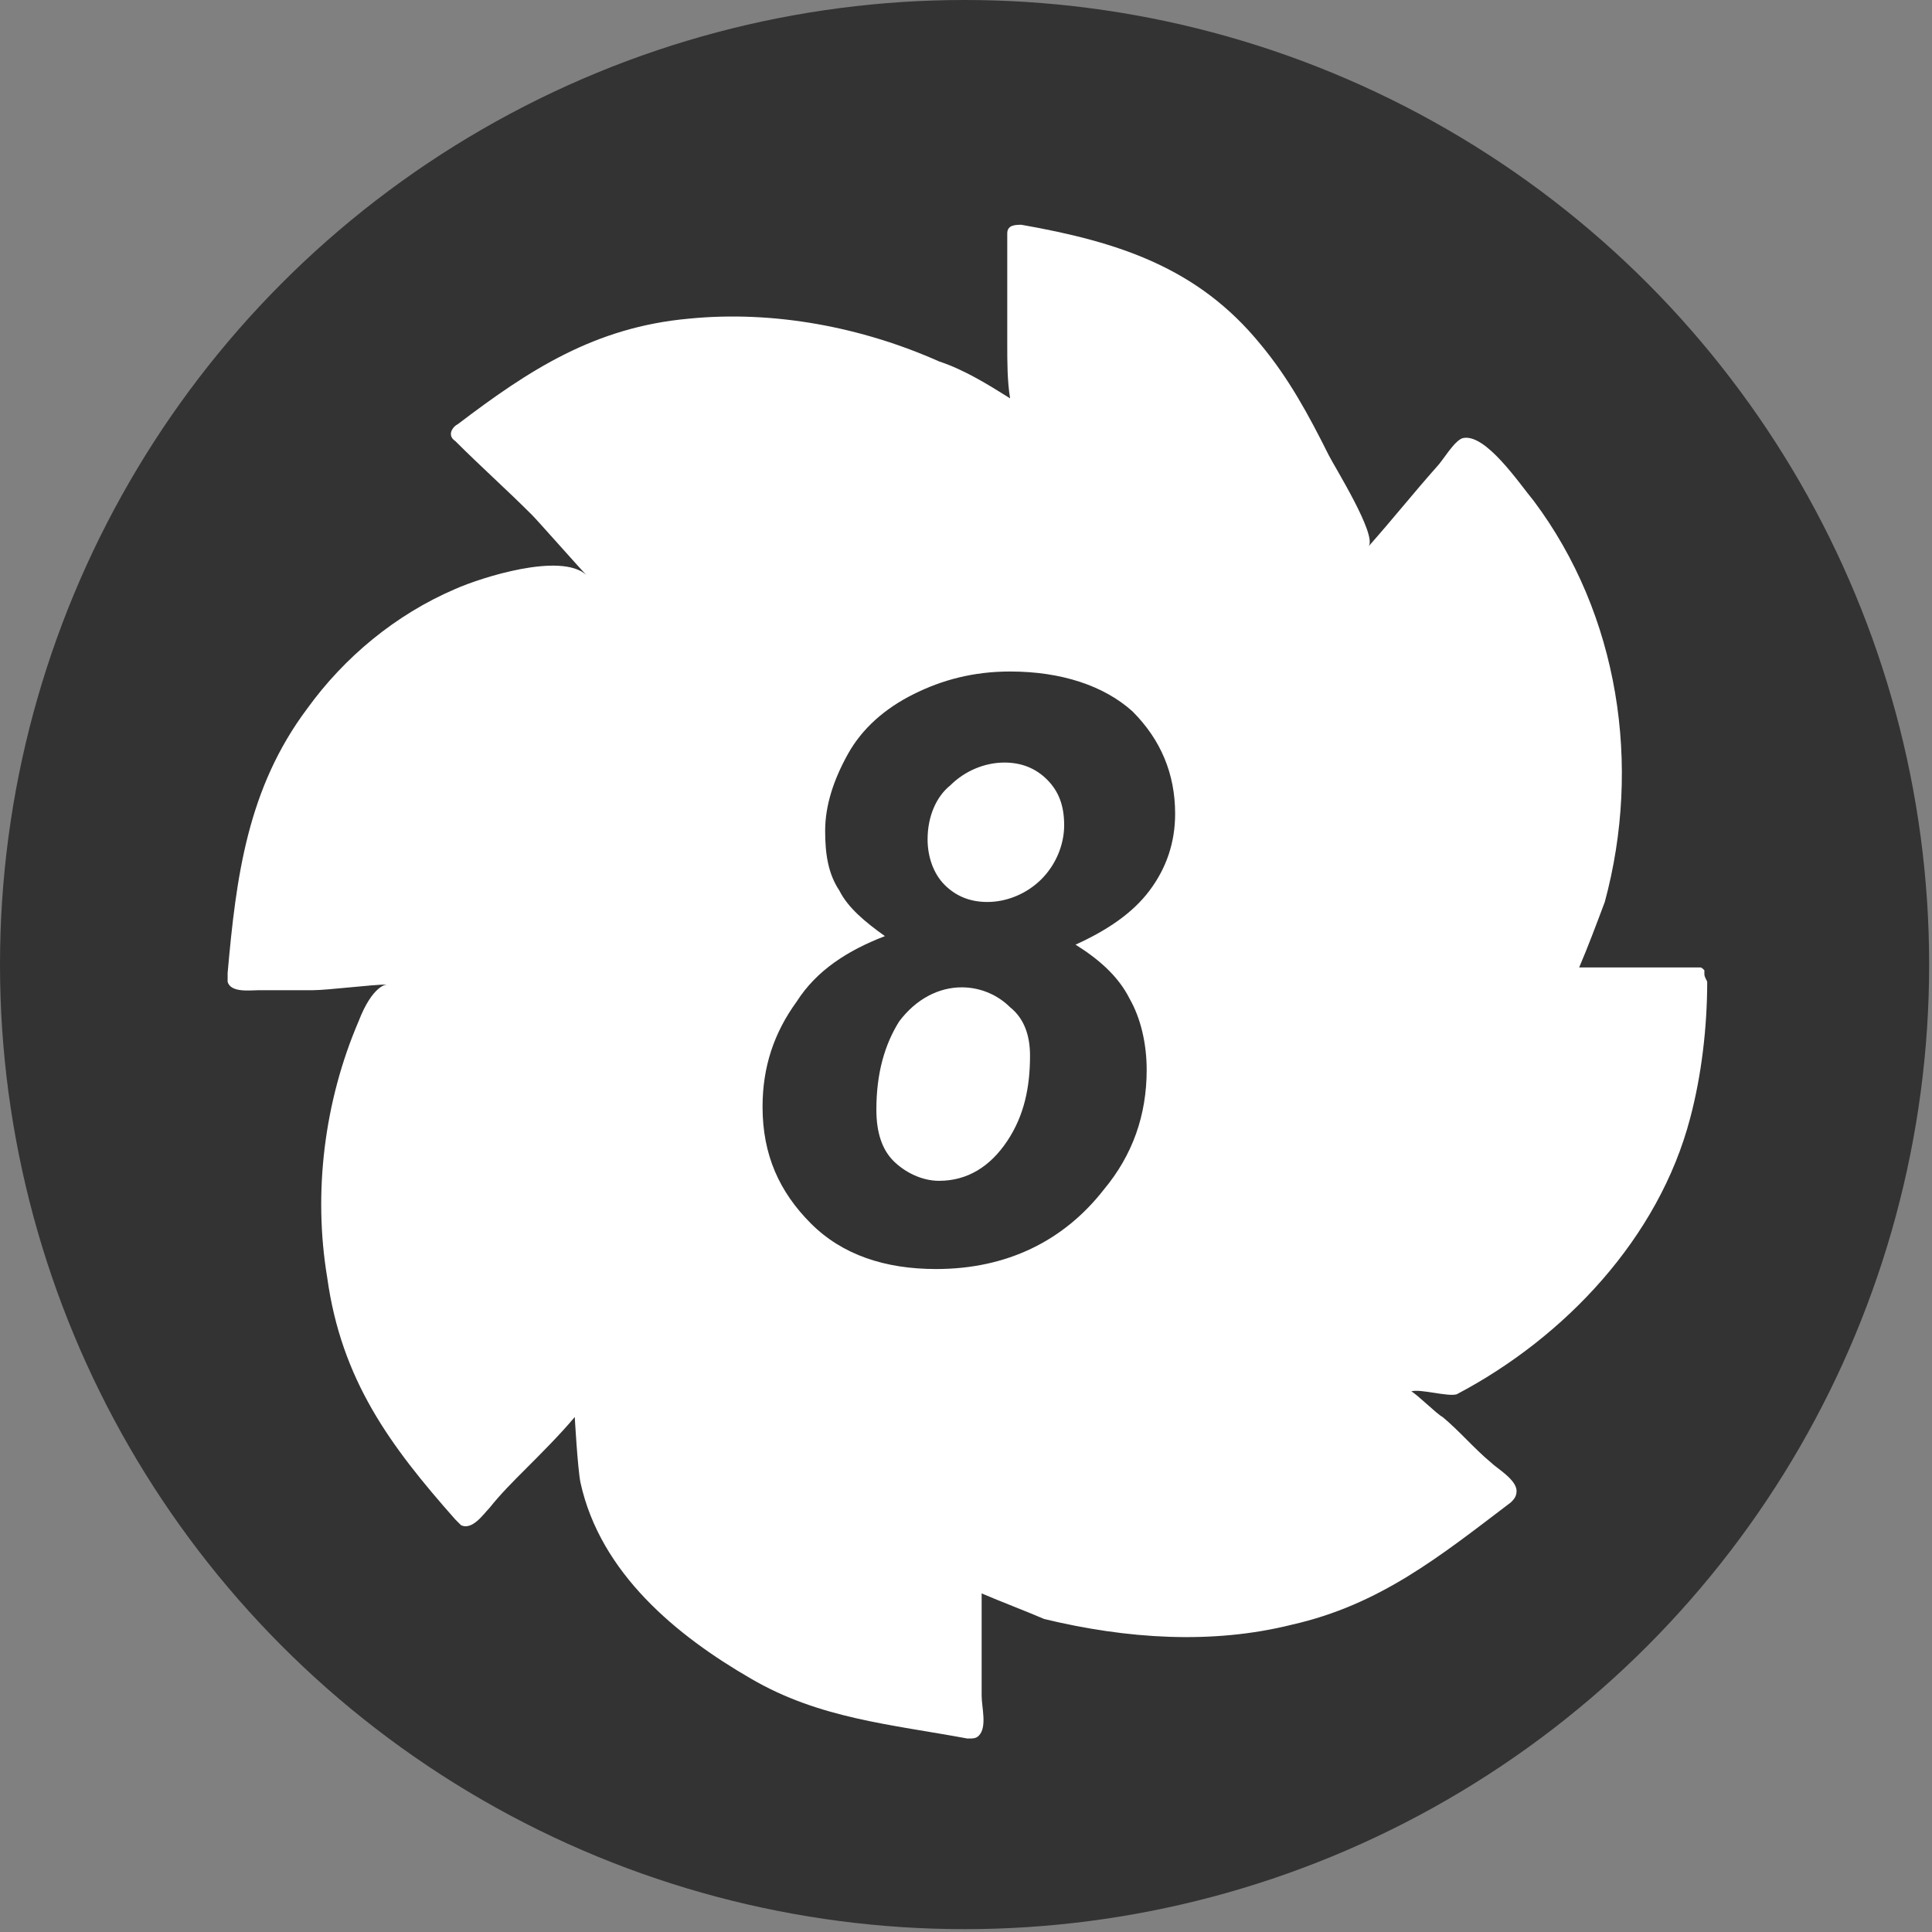
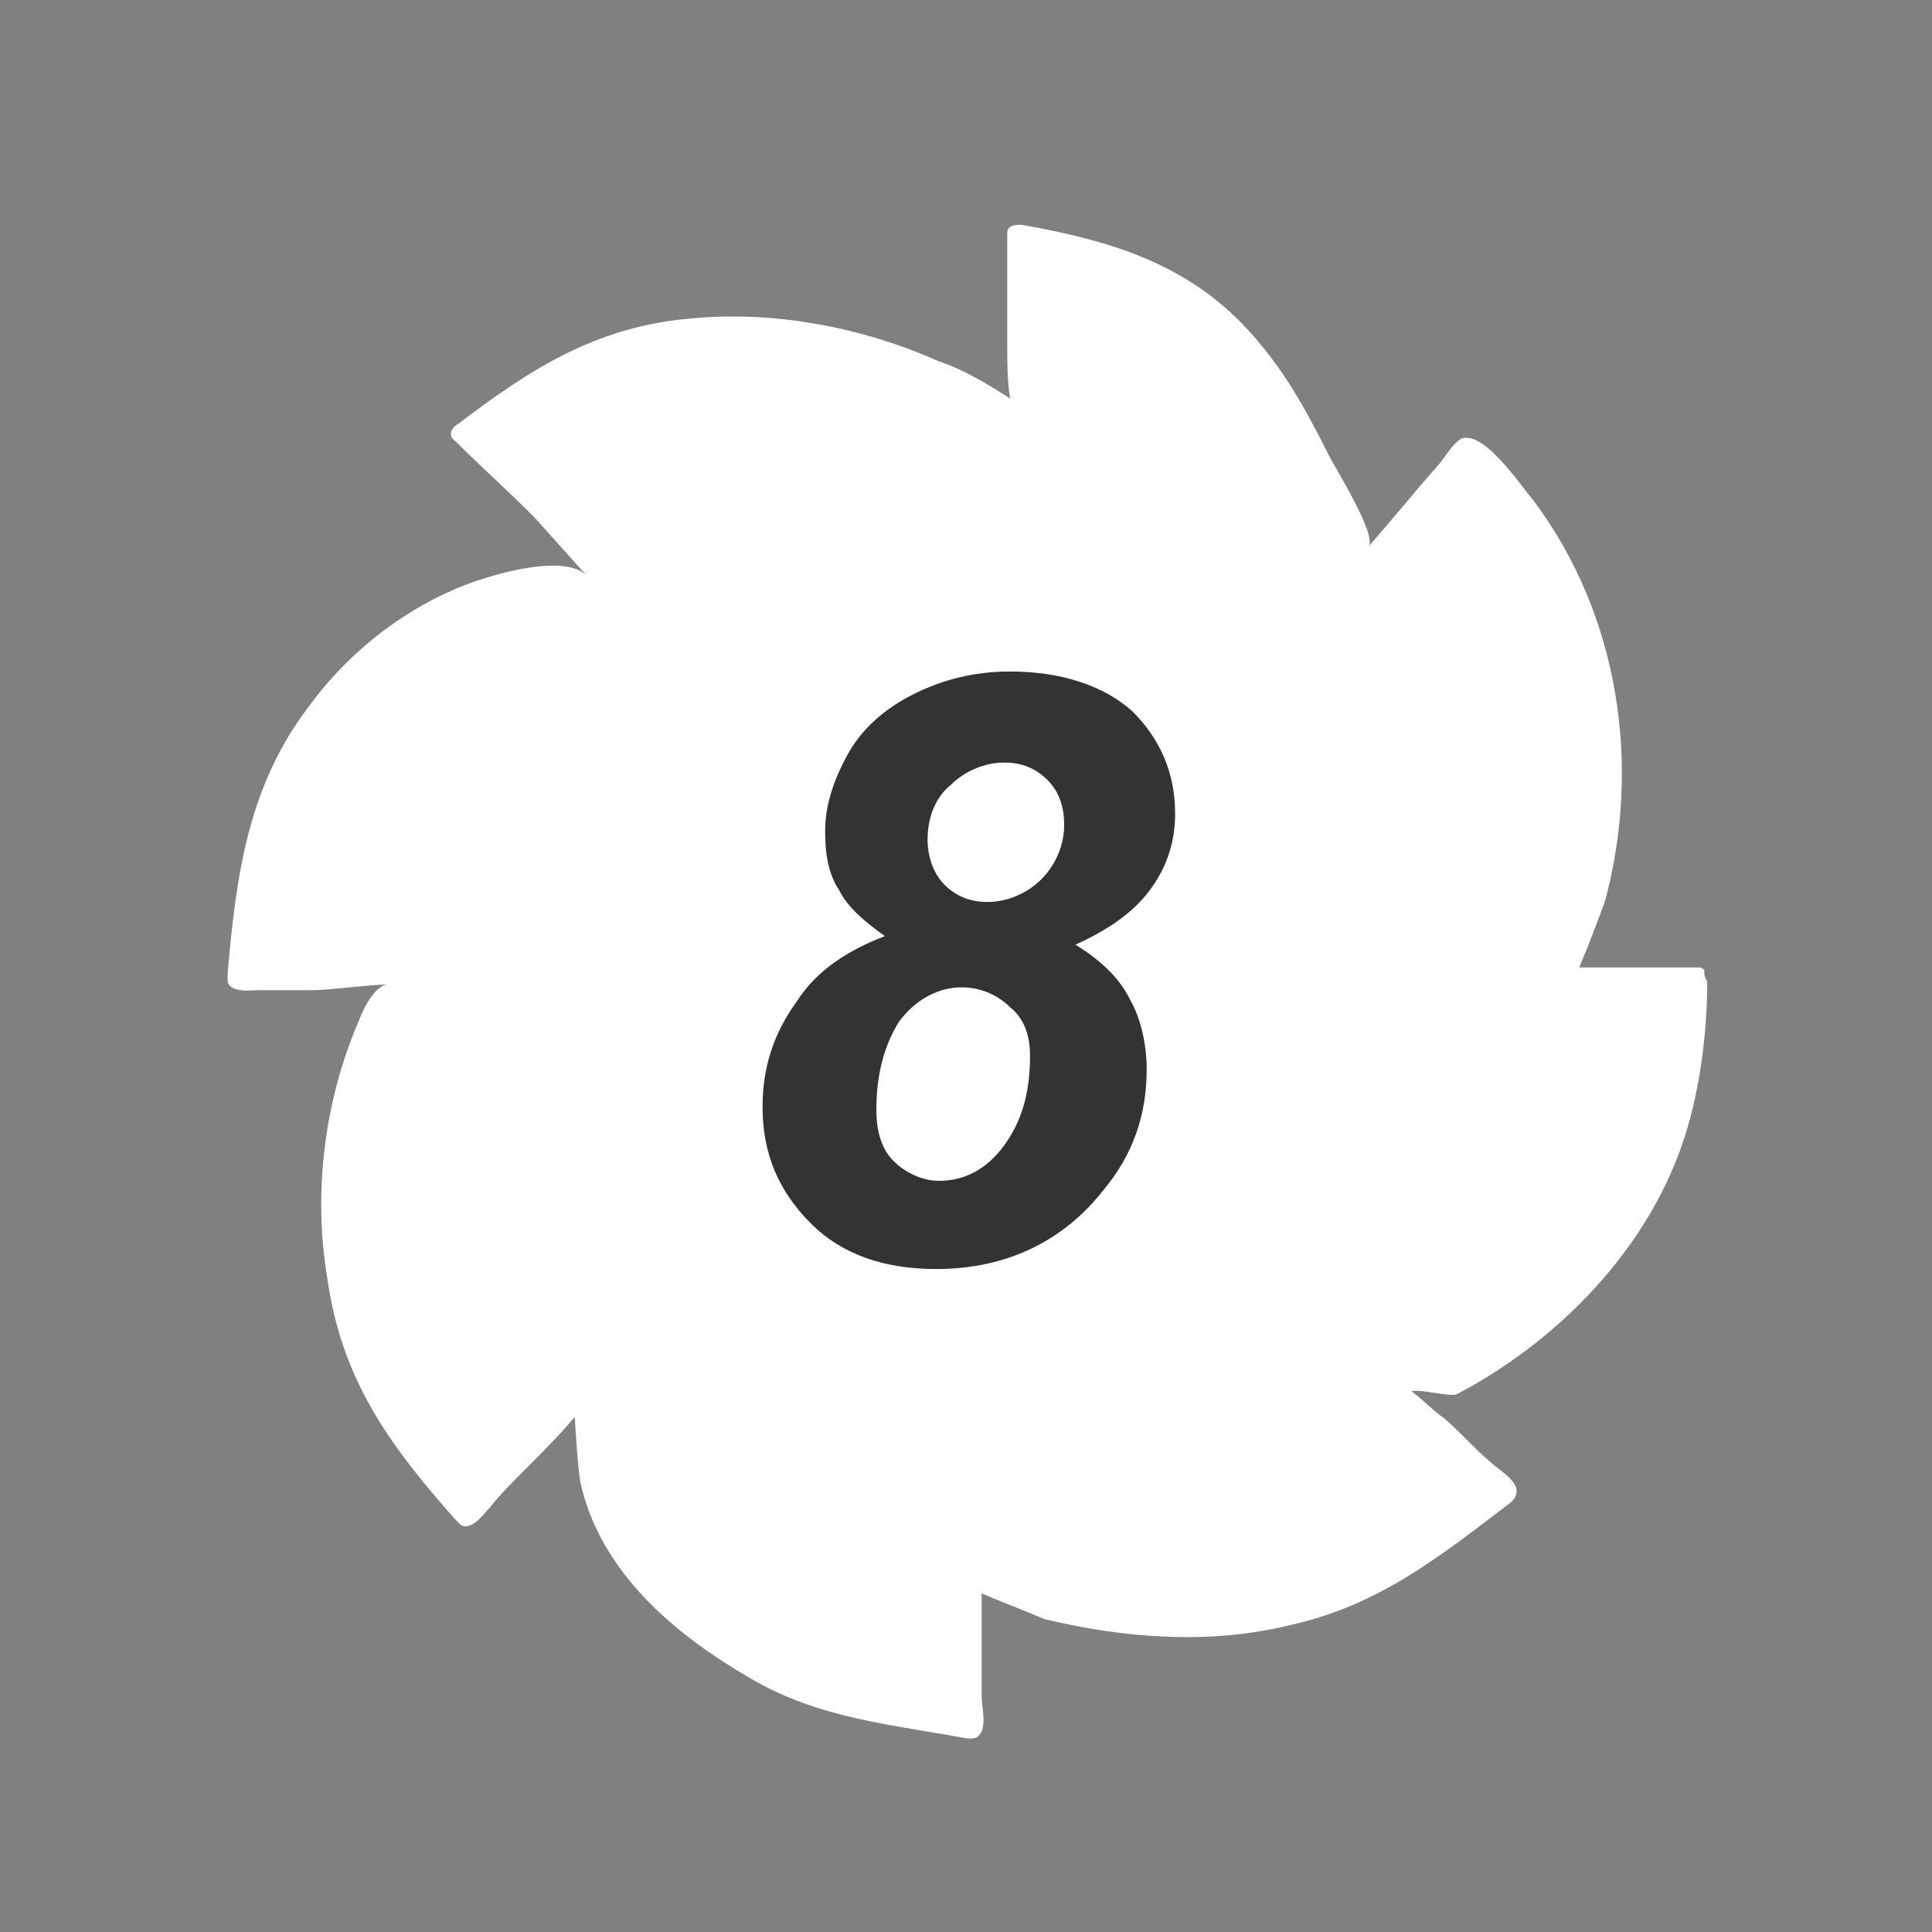
<svg xmlns="http://www.w3.org/2000/svg" version="1.1" id="レイヤー_1" x="0px" y="0px" viewBox="0 0 67.9 67.9" style="enable-background:new 0 0 67.9 67.9;" xml:space="preserve">
  <rect x="0" y="0" width="67.9" height="67.9" fill="#808080" stroke="none" />
  <style type="text/css">
	.st0{fill:#333333;}
	.st1{fill:#FFFFFF;}
</style>
  <g>
    <g>
-       <circle class="st0" cx="33.9" cy="33.9" r="33.9" />
-     </g>
+       </g>
    <path class="st1" d="M59.9,34.2c0,0,0-0.1,0-0.1c-0.1-0.1-0.1-0.1-0.2-0.1h-4.2c0.3-0.7,0.6-1.5,0.9-2.3c1.3-4.8,0.5-10.1-2.5-14.1   c-0.5-0.6-1.7-2.4-2.5-2.2c-0.3,0.1-0.7,0.8-0.9,1c-0.8,0.9-1.6,1.9-2.4,2.8c0.3-0.4-1.2-2.8-1.4-3.2c-0.7-1.4-1.4-2.7-2.4-3.9   c-2.2-2.7-5-3.6-8.4-4.2c-0.2,0-0.5,0-0.5,0.3c0,0,0,0.1,0,0.1c0,1.3,0,2.5,0,3.8c0,0.6,0,1.3,0.1,1.9c-0.8-0.5-1.6-1-2.5-1.3   c-2.7-1.2-5.8-1.8-8.8-1.5c-3.3,0.3-5.6,1.8-8.1,3.7c-0.2,0.1-0.4,0.4-0.1,0.6c0,0,0,0,0,0c0.9,0.9,1.8,1.7,2.7,2.6   c0.2,0.2,1.7,1.9,1.9,2.1c-0.9-0.8-3.7,0.1-4.6,0.5c-2.1,0.9-3.9,2.4-5.2,4.2c-2.1,2.8-2.5,5.9-2.8,9.3c0,0.1,0,0.2,0,0.3   c0.1,0.4,0.8,0.3,1.1,0.3c0.6,0,1.2,0,1.9,0c0.5,0,2.1-0.2,2.6-0.2c0,0-0.5,0-1,1.3c-1.2,2.8-1.6,6-1.1,9c0.5,3.6,2.2,5.9,4.5,8.5   c0.1,0.1,0.1,0.1,0.2,0.2c0.4,0.2,0.8-0.4,1-0.6c0.4-0.5,0.8-0.9,1.3-1.4c0.5-0.5,1.2-1.2,1.7-1.8c0,0,0.1,1.8,0.2,2.3   c0.7,3.2,3.4,5.4,6,6.9c2.4,1.4,4.9,1.6,7.6,2.1c0.2,0,0.3,0,0.4-0.1c0.3-0.3,0.1-1,0.1-1.4c0-0.8,0-1.6,0-2.3c0-0.4,0-0.9,0-1.3   c0.7,0.3,1.5,0.6,2.2,0.9c0,0,0,0,0,0c0,0,0,0,0,0c2.9,0.7,5.9,0.9,8.7,0.2c3.1-0.7,5.2-2.4,7.7-4.3c0.1-0.1,0.2-0.2,0.2-0.4   c0-0.4-0.7-0.8-0.9-1c-0.6-0.5-1.1-1.1-1.7-1.6c-0.2-0.1-0.9-0.8-1.1-0.9c0.3-0.1,1.3,0.2,1.6,0.1c3.8-2,7.1-5.5,8.2-9.7   c0.4-1.5,0.6-3.2,0.6-4.8C59.9,34.3,59.9,34.3,59.9,34.2z" />
    <g>
      <path class="st0" d="M31.1,32.9c-0.7-0.5-1.3-1-1.6-1.6c-0.4-0.6-0.5-1.3-0.5-2.1c0-0.9,0.3-1.8,0.8-2.7c0.5-0.9,1.3-1.6,2.3-2.1    c1-0.5,2.1-0.8,3.4-0.8c1.8,0,3.3,0.5,4.3,1.4c1,1,1.5,2.2,1.5,3.6c0,1-0.3,1.9-0.9,2.7c-0.6,0.8-1.5,1.4-2.6,1.9    c0.8,0.5,1.5,1.1,1.9,1.9c0.4,0.7,0.6,1.6,0.6,2.5c0,1.6-0.5,3-1.5,4.2c-1.4,1.8-3.4,2.8-5.9,2.8c-1.8,0-3.3-0.5-4.4-1.6    c-1.1-1.1-1.7-2.4-1.7-4.1c0-1.4,0.4-2.6,1.2-3.7C28.7,34.1,29.8,33.4,31.1,32.9z M30.8,39c0,0.8,0.2,1.4,0.6,1.8    c0.4,0.4,1,0.7,1.6,0.7c1,0,1.8-0.5,2.4-1.4c0.6-0.9,0.8-1.9,0.8-3c0-0.7-0.2-1.3-0.7-1.7c-0.4-0.4-1-0.7-1.7-0.7    c-0.8,0-1.6,0.4-2.2,1.2C31.1,36.7,30.8,37.7,30.8,39z M32.6,29.5c0,0.6,0.2,1.2,0.6,1.6c0.4,0.4,0.9,0.6,1.5,0.6    c0.7,0,1.4-0.3,1.9-0.8c0.5-0.5,0.8-1.2,0.8-1.9c0-0.7-0.2-1.2-0.6-1.6c-0.4-0.4-0.9-0.6-1.5-0.6c-0.7,0-1.4,0.3-1.9,0.8    C32.9,28,32.6,28.7,32.6,29.5z" />
    </g>
  </g>
</svg>